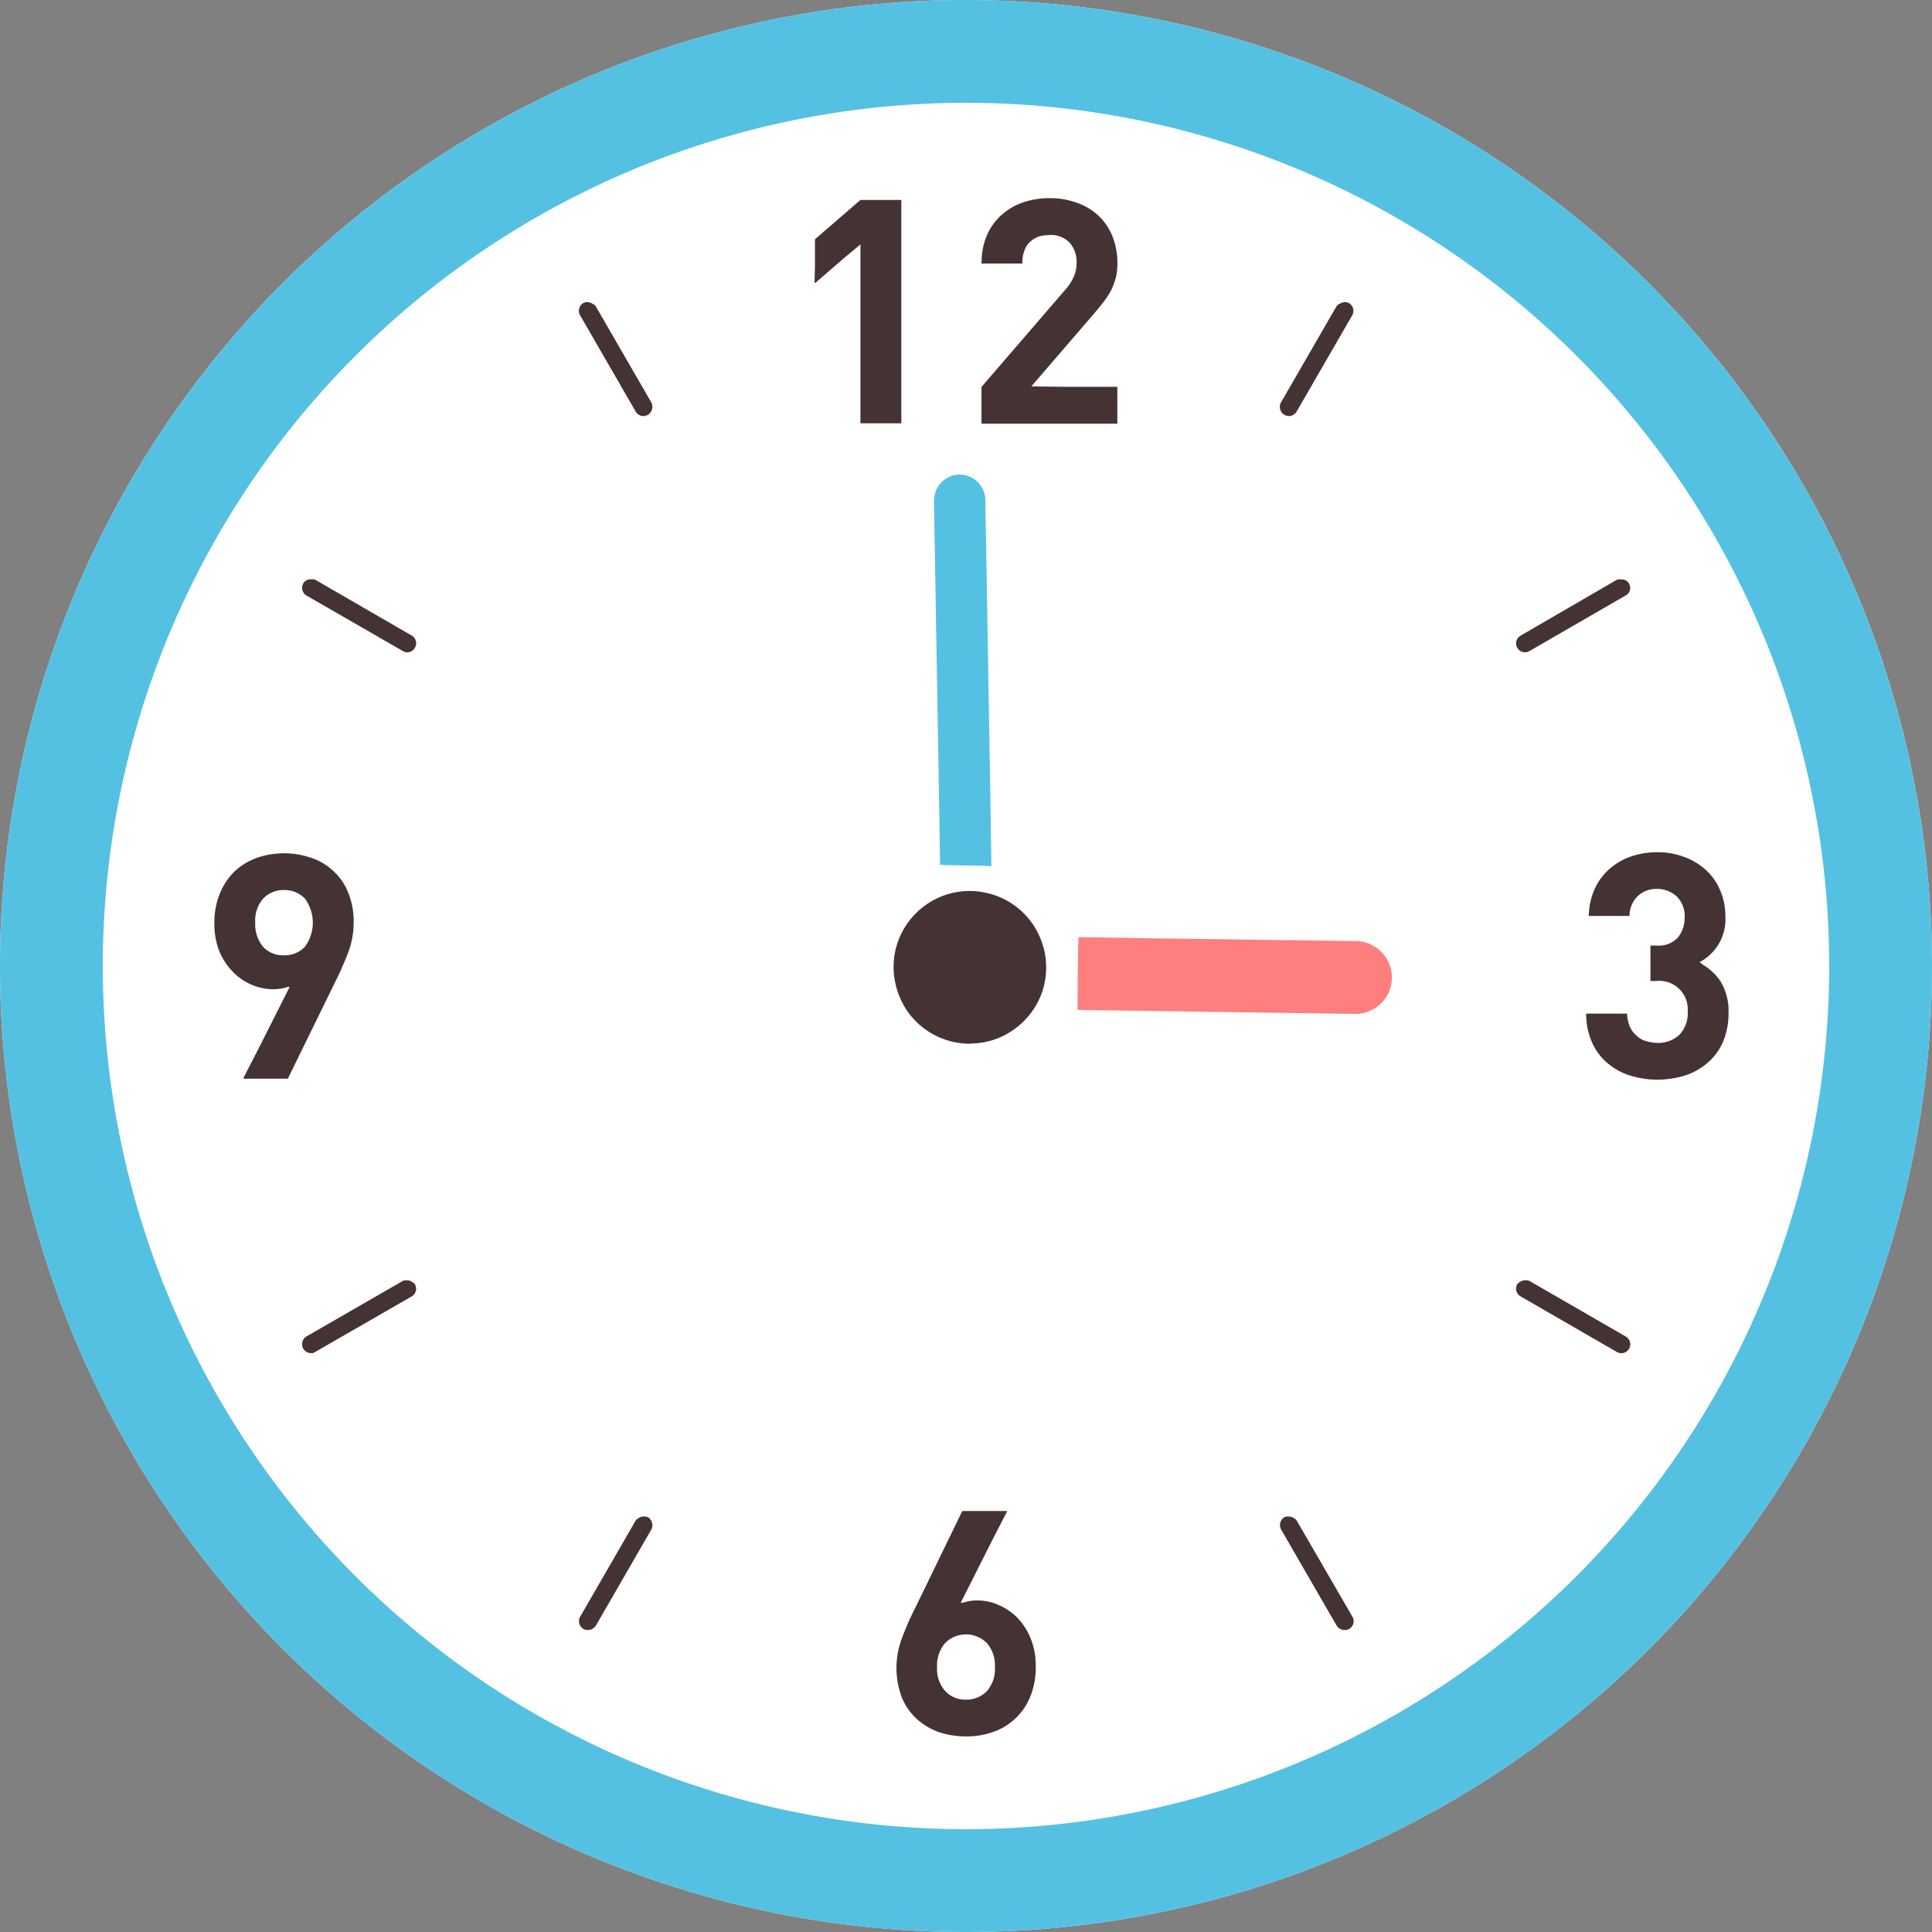
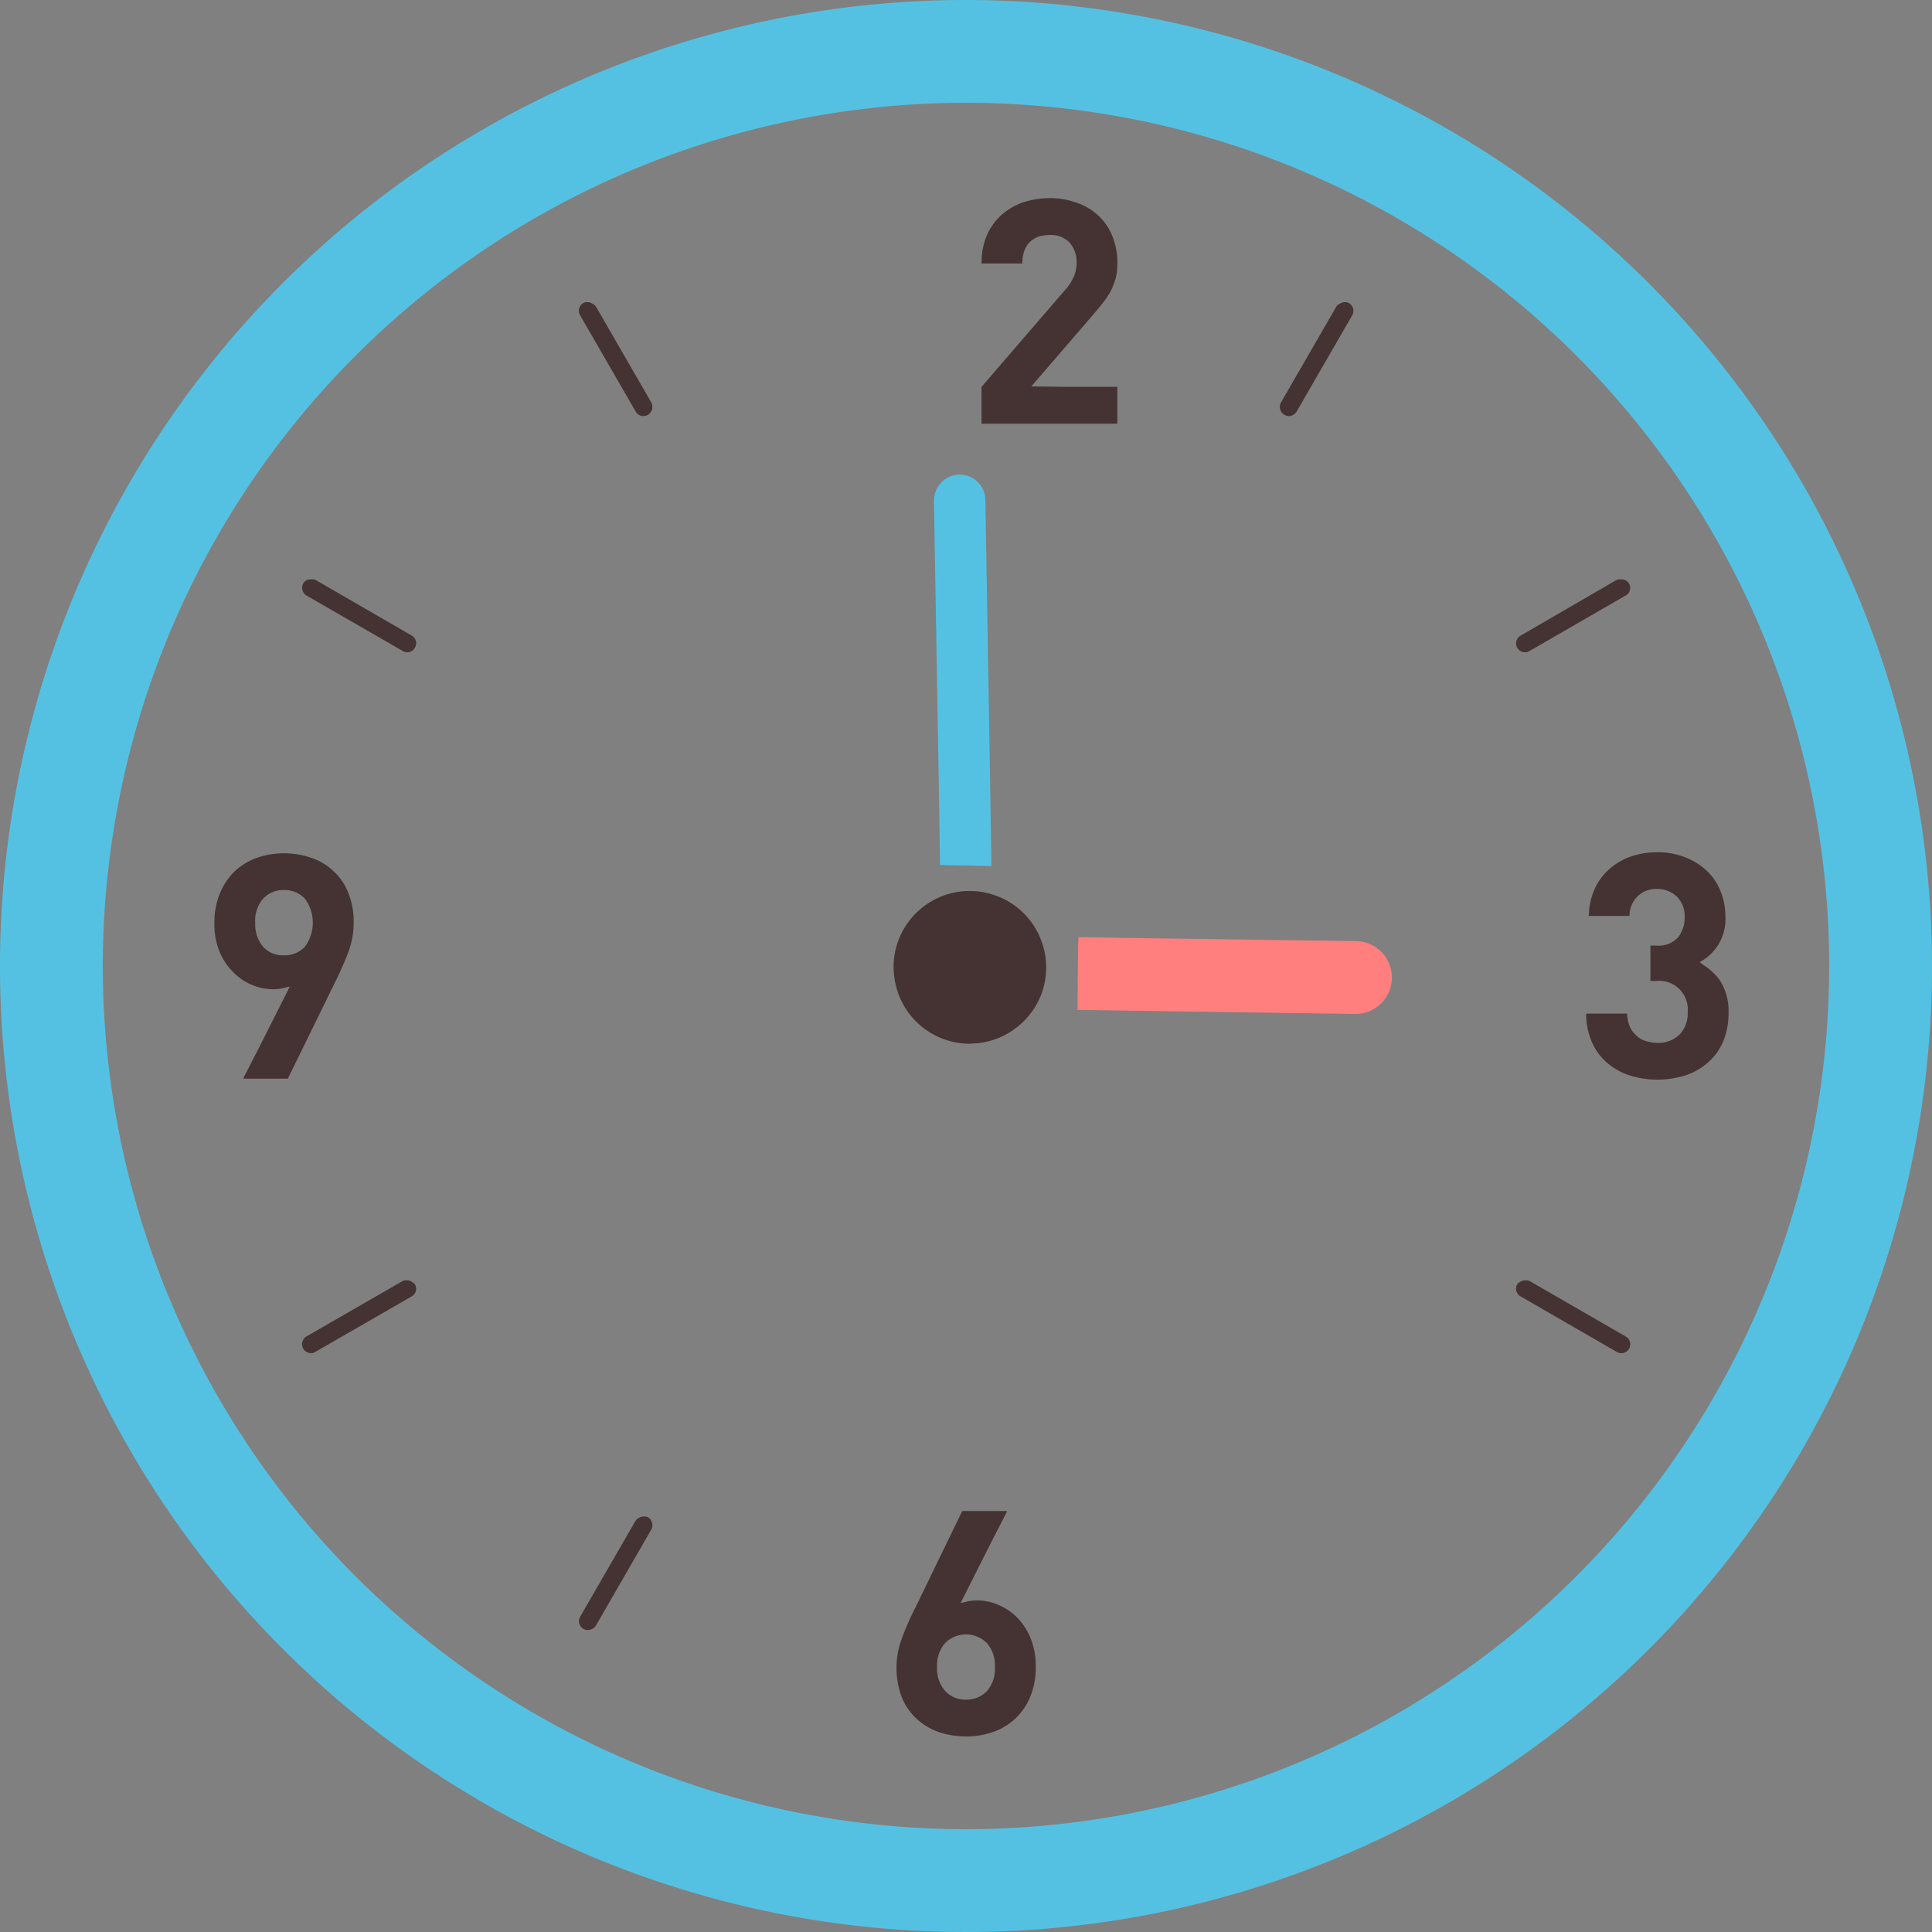
<svg xmlns="http://www.w3.org/2000/svg" width="120" height="120" viewBox="0 0 120 120">
  <rect x="0" y="0" width="120" height="120" fill="#808080" stroke="none" />
  <g id="schd-time8" transform="translate(-660 -2526)">
-     <path id="パス_48996" data-name="パス 48996" d="M60.008 0A60 60 0 10120 59.992 60.067 60.067 0 0060.008 0z" transform="translate(660 2526)" fill="#fff" />
    <g id="グループ_5976" data-name="グループ 5976" transform="translate(486 1849)">
      <g id="時計の無料アイコン素材_7" data-name="時計の無料アイコン素材 7" transform="translate(187.315 689.308)" fill="#453333">
-         <path id="パス_48948" data-name="パス 48948" d="M215.9 58.111v.049l1.716-1.484 1.109-.927v11.112h2.539V52.988h-2.539l-2.825 2.443v1.635l-.025 1.067z" transform="translate(-178.597 -52.877)" />
        <path id="パス_48949" data-name="パス 48949" d="M268.5 64.233h-3.273l-2.07-.024 3.859-4.478c.223-.272.447-.526.623-.766a4.782 4.782 0 00.479-.734 4.925 4.925 0 00.287-.767 3.956 3.956 0 00.1-.909 4.434 4.434 0 00-.319-1.693 3.549 3.549 0 00-.862-1.26 3.747 3.747 0 00-1.341-.8 4.823 4.823 0 00-1.692-.286 5.2 5.2 0 00-1.676.271 4.027 4.027 0 00-1.34.8 3.6 3.6 0 00-.894 1.276 4.107 4.107 0 00-.311 1.6c0 .026-.007.049-.009.074v.038h2.539a2.168 2.168 0 01.144-.847 1.392 1.392 0 01.384-.543 1.543 1.543 0 01.542-.3 2.738 2.738 0 01.623-.08 1.592 1.592 0 011.246.48 1.806 1.806 0 01.43 1.262 2 2 0 01-.176.846 3 3 0 01-.543.829l-5.188 6.019v2.283h8.438z" transform="translate(-212.415 -52.516)" />
        <path id="パス_48950" data-name="パス 48950" d="M428.64 233.825a3.624 3.624 0 00-1.053-.979c-.072-.053-.137-.115-.212-.164a3 3 0 001.6-2.848 4.01 4.01 0 00-.32-1.6 3.533 3.533 0 00-.878-1.262 4.078 4.078 0 00-1.34-.814 4.578 4.578 0 00-1.708-.3 5.041 5.041 0 00-1.644.272 4.01 4.01 0 00-1.325.782 3.572 3.572 0 00-.91 1.244 4.126 4.126 0 00-.351 1.519c0 .036-.014.069-.016.1v.038h2.538a1.71 1.71 0 01.511-1.229 1.663 1.663 0 011.2-.448 1.793 1.793 0 011.2.448 1.7 1.7 0 01.512 1.324 1.925 1.925 0 01-.416 1.246 1.625 1.625 0 01-1.341.5h-.367v2.2h.367a1.769 1.769 0 011.947 1.915 1.894 1.894 0 01-.526 1.437 1.927 1.927 0 01-1.341.495 2.587 2.587 0 01-.718-.112 1.361 1.361 0 01-.59-.335 1.649 1.649 0 01-.416-.559 2.369 2.369 0 01-.175-.814h-2.539a4.36 4.36 0 00.4 1.868 3.529 3.529 0 00.99 1.261 4.013 4.013 0 001.389.734 5.734 5.734 0 001.66.239 5.874 5.874 0 001.693-.255 4.036 4.036 0 001.4-.782 3.613 3.613 0 00.959-1.293 4.491 4.491 0 00.351-1.8 3.512 3.512 0 00-.531-2.028z" transform="translate(-335.124 -185.232)" />
        <path id="パス_48951" data-name="パス 48951" d="M245.112 407.087a3.729 3.729 0 00-1.182-.814 3.268 3.268 0 00-1.34-.287 2.934 2.934 0 00-.527.048c-.113.02-.219.053-.327.081-.059.008-.111.019-.173.024l1.966-3.9.912-1.77h-.019l.019-.037h-2.778l-2.921 6.018a16.685 16.685 0 00-.815 1.852 5.207 5.207 0 00-.032 3.672 3.726 3.726 0 00.926 1.357 4.1 4.1 0 001.373.829 5.366 5.366 0 001.708.272 4.965 4.965 0 001.707-.287 3.823 3.823 0 002.283-2.2 4.706 4.706 0 00.335-1.837 4.555 4.555 0 00-.3-1.723 4.049 4.049 0 00-.815-1.298zm-3.209 5.061a1.706 1.706 0 01-1.293-.527 2.078 2.078 0 01-.512-1.5 2.106 2.106 0 01.512-1.5 1.832 1.832 0 012.6.032 2.114 2.114 0 01.479 1.469 2.074 2.074 0 01-.5 1.5 1.757 1.757 0 01-1.289.526z" transform="translate(-195.21 -318.888)" />
        <path id="パス_48952" data-name="パス 48952" d="M65.126 232.277a5.273 5.273 0 00.335-1.852 4.7 4.7 0 00-.335-1.836 3.507 3.507 0 00-.91-1.341 3.631 3.631 0 00-1.373-.829 5.2 5.2 0 00-3.416 0 4.047 4.047 0 00-1.373.845 4.131 4.131 0 00-.909 1.373 4.723 4.723 0 00-.335 1.82 4.57 4.57 0 00.3 1.74 3.985 3.985 0 00.83 1.276 3.47 3.47 0 001.165.814 3.409 3.409 0 001.373.287 2.968 2.968 0 00.511-.047 1.816 1.816 0 00.325-.081c.059-.009.107-.017.174-.024l-1.972 3.91-.905 1.76h.018l-.018.038h2.761l2.938-6a20.233 20.233 0 00.816-1.853zm-3.991-3.863a1.733 1.733 0 011.293.527 2.519 2.519 0 010 3 1.733 1.733 0 01-1.293.527 1.679 1.679 0 01-1.309-.542 2.185 2.185 0 01-.479-1.485 2.074 2.074 0 01.495-1.5 1.733 1.733 0 011.293-.528z" transform="translate(-56.809 -185.439)" />
-         <path id="パス_48953" data-name="パス 48953" d="M340.216 402.139a.545.545 0 00-.223-.174.468.468 0 00-.255-.069h-.012a.515.515 0 00-.268.037.57.57 0 00-.207.766l3.448 5.971a.587.587 0 00.5.271.524.524 0 00.271-.063.555.555 0 00.208-.766z" transform="translate(-272.993 -320.006)" />
        <path id="パス_48954" data-name="パス 48954" d="M156.925 86.855a.557.557 0 00.479.287.641.641 0 00.288-.081.584.584 0 00.208-.766l-3.449-5.97a.524.524 0 00-.222-.166l-.007-.006a.54.54 0 00-.537-.036.555.555 0 00-.207.766z" transform="translate(-130.761 -73.606)" />
        <path id="パス_48955" data-name="パス 48955" d="M402.6 339.337a.5.5 0 00-.269-.037h-.011a.48.48 0 00-.254.07h-.005a.543.543 0 00-.223.174.551.551 0 00.208.751l5.97 3.447a.492.492 0 00.287.081.544.544 0 00.479-.271.551.551 0 00-.208-.766z" transform="translate(-320.916 -272.083)" />
        <path id="パス_48956" data-name="パス 48956" d="M80.868 153.556a.523.523 0 00-.258-.028.525.525 0 00-.487.238.564.564 0 00.191.766l5.987 3.448a.539.539 0 00.271.08.527.527 0 00.479-.287.545.545 0 00-.191-.75z" transform="translate(-74.595 -129.851)" />
        <path id="パス_48957" data-name="パス 48957" d="M402.331 158.056a.539.539 0 00.271-.08l5.97-3.448a.531.531 0 00-.289-1 .554.554 0 00-.267.029l-5.97 3.465a.55.55 0 00-.208.75.569.569 0 00.493.284z" transform="translate(-320.916 -129.848)" />
        <path id="パス_48958" data-name="パス 48958" d="M86.84 339.38c-.006 0-.011-.01-.017-.014a.462.462 0 00-.249-.068h-.014a.481.481 0 00-.26.037l-5.987 3.449a.56.56 0 00-.191.766.542.542 0 00.479.271.417.417 0 00.271-.081l5.986-3.447a.547.547 0 00.191-.751c-.049-.081-.133-.113-.209-.162z" transform="translate(-74.595 -272.083)" />
        <path id="パス_48959" data-name="パス 48959" d="M339.736 87.143a.575.575 0 00.479-.287l3.449-5.97a.555.555 0 00-.208-.766.545.545 0 00-.54.035h-.006a.526.526 0 00-.221.168l-3.448 5.97a.569.569 0 00.207.766.65.65 0 00.288.084z" transform="translate(-272.992 -73.606)" />
        <path id="パス_48960" data-name="パス 48960" d="M157.423 401.894h-.012a.483.483 0 00-.255.069.549.549 0 00-.225.176l-3.448 5.971a.556.556 0 00.207.766.53.53 0 00.272.063.586.586 0 00.495-.271l3.443-5.968a.585.585 0 00-.208-.766.514.514 0 00-.269-.04z" transform="translate(-130.761 -320.006)" />
        <path id="パス_48964" data-name="パス 48964" d="M241.53 245.627c.064 0 .128-.016.192-.016a4.609 4.609 0 002.539-.862 4.724 4.724 0 001.133-1.117 4.64 4.64 0 00.877-2.938 4.237 4.237 0 00-.207-1.2 4.7 4.7 0 00-3.527-3.241 4.166 4.166 0 00-1.006-.112h-.176a4.739 4.739 0 00-4.534 4.246 4.9 4.9 0 00.766 3.113 4.73 4.73 0 003.943 2.127z" transform="translate(-194.613 -193.107)" />
      </g>
      <path id="パス_48965" data-name="パス 48965" d="M60.008 0A60 60 0 10120 59.992 60.067 60.067 0 0060.008 0zm0 113.614a53.614 53.614 0 1153.606-53.623 53.625 53.625 0 01-53.606 53.623z" transform="translate(174 677)" fill="#55c1e2" />
      <path id="パス_48967" data-name="パス 48967" d="M22.893.006h-.01v-.007c0-.007 0-.015-21.758 6.626A1.591 1.591 0 001.6 9.74a1.617 1.617 0 00.463-.063l17.986-5.492 3.631-1.1v-.006c.036-.015-.787-2.943-.787-3.073z" transform="rotate(106 -146.118 445.533)" fill="#55c1e2" />
      <path id="パス_48966" data-name="パス 48966" d="M.015 13.339l.01.006-.025.027c-.053.012 3.277 3.035 3.309 3.066L15.026 3.794A2.262 2.262 0 0011.7.727l-8.733 9.439z" transform="rotate(48.01 -689.958 644.87)" fill="#ff7f7f" />
    </g>
  </g>
</svg>